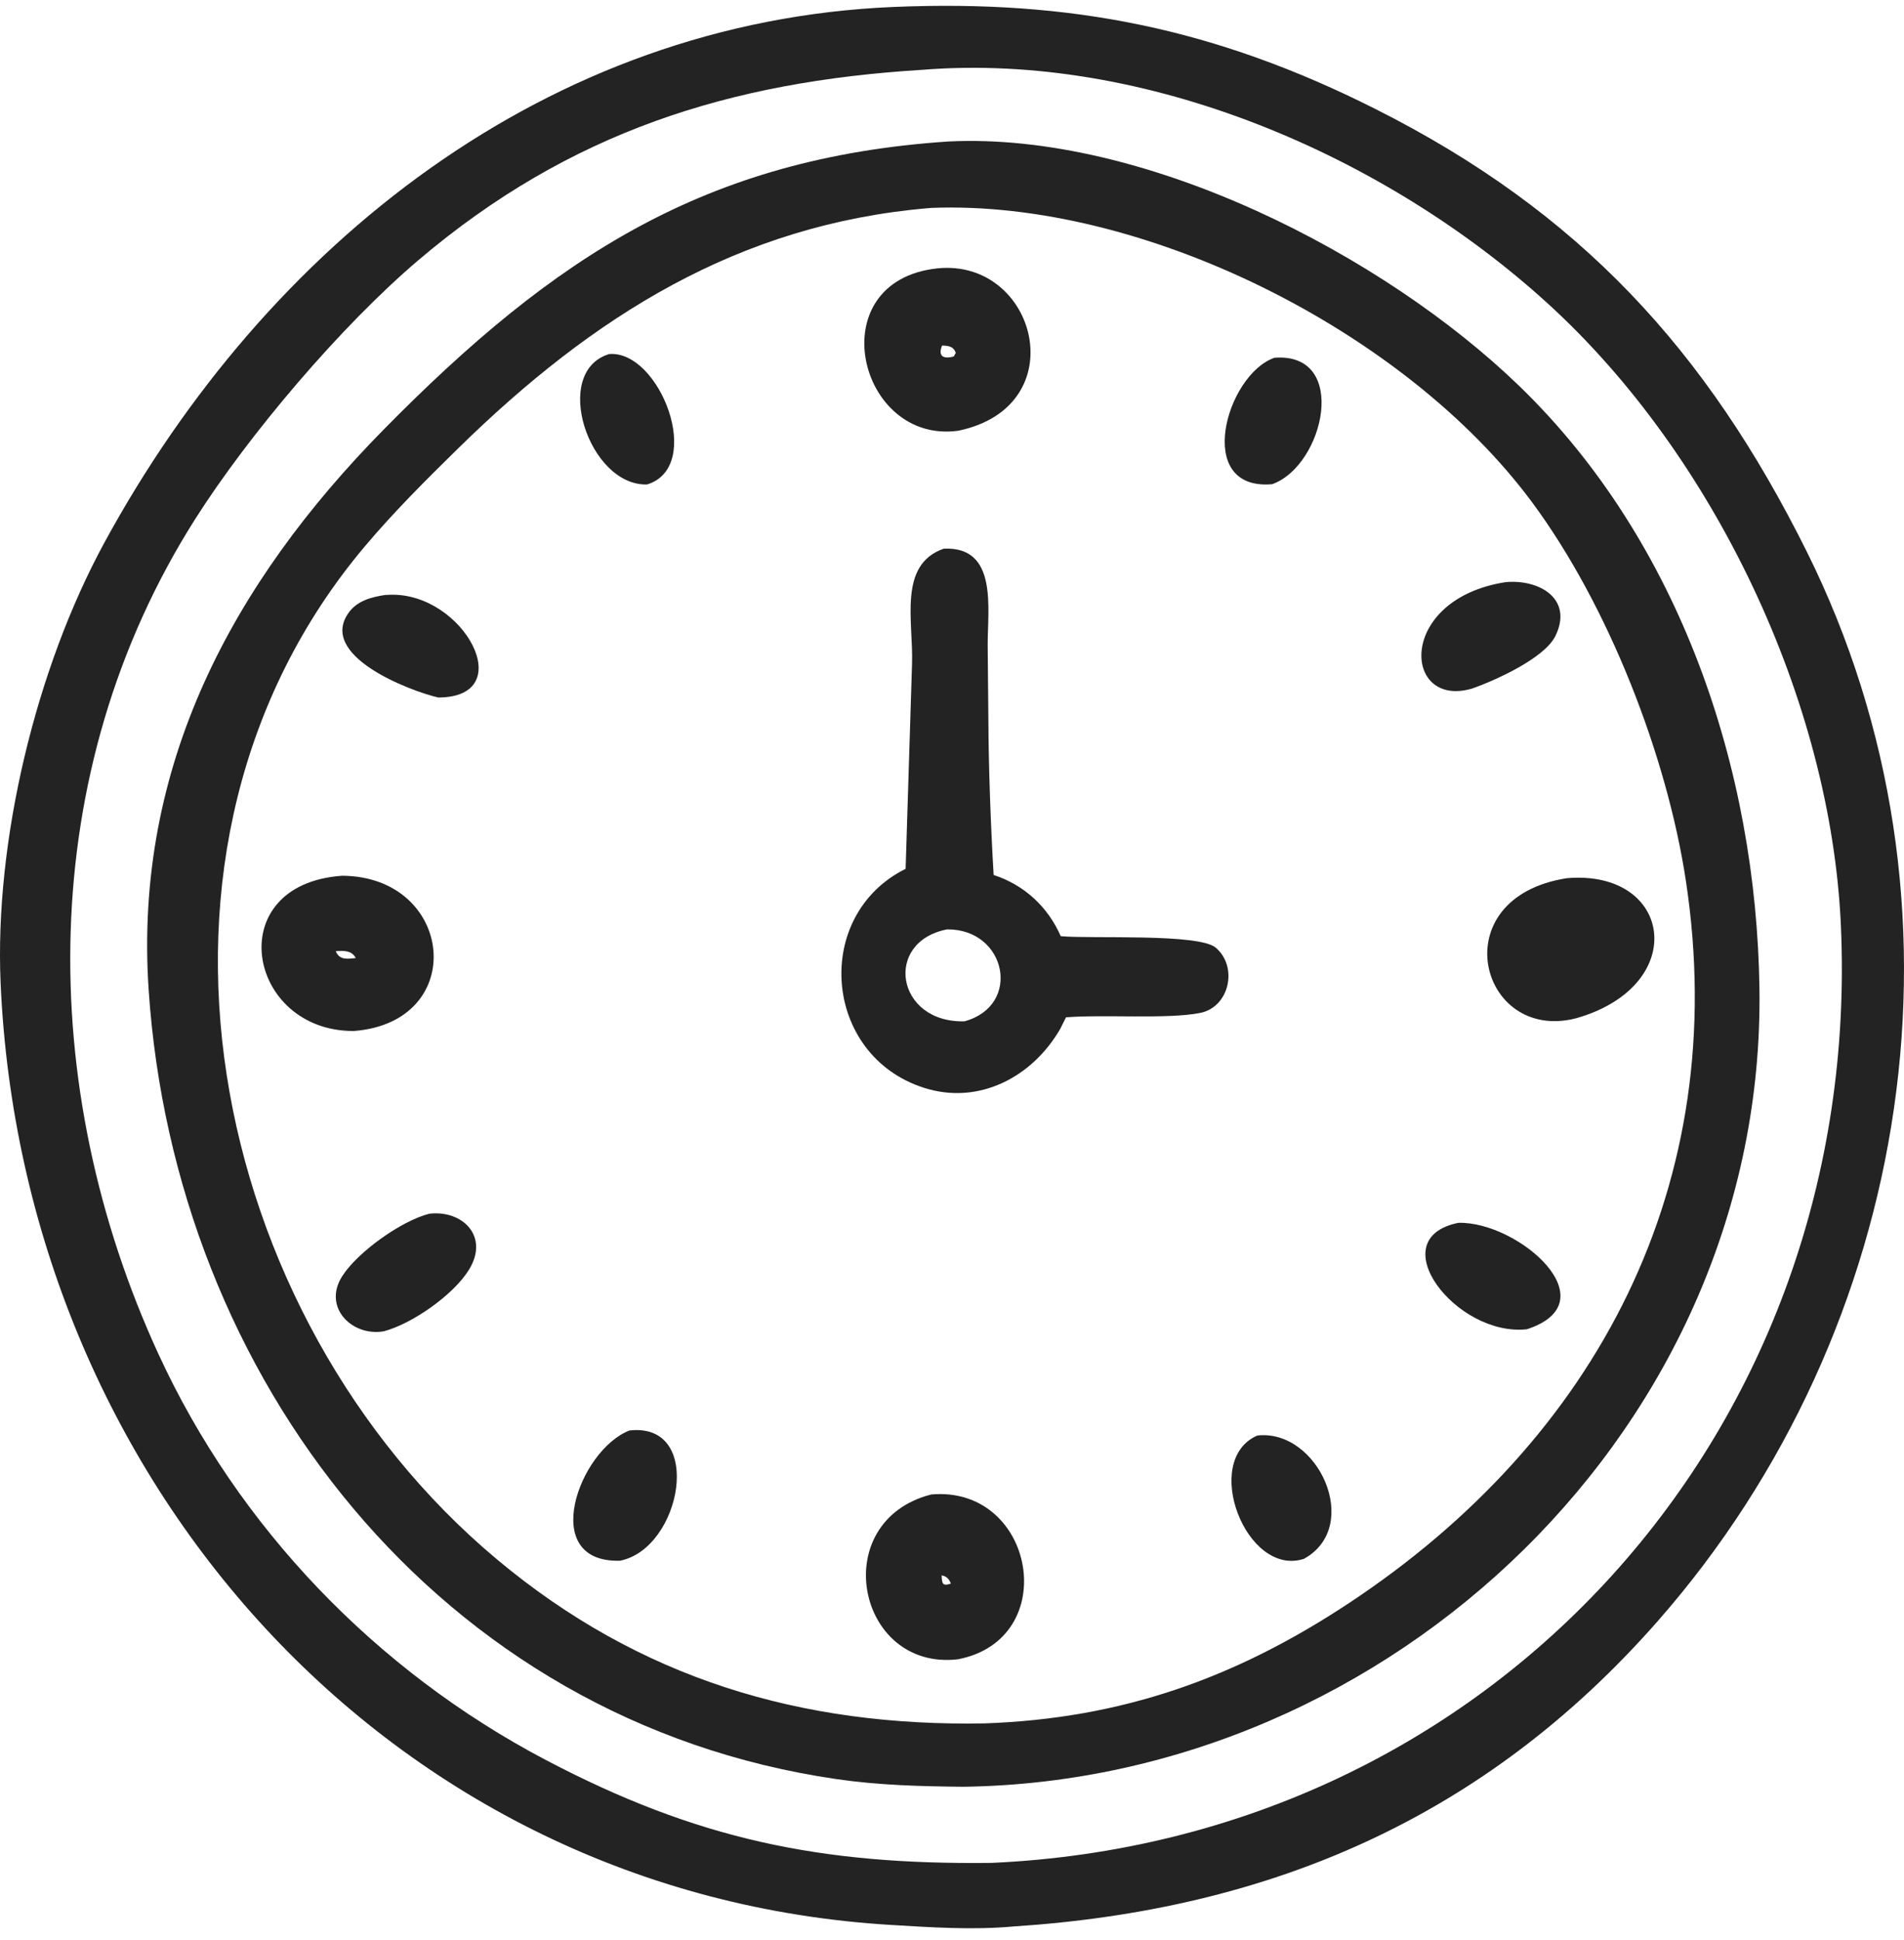
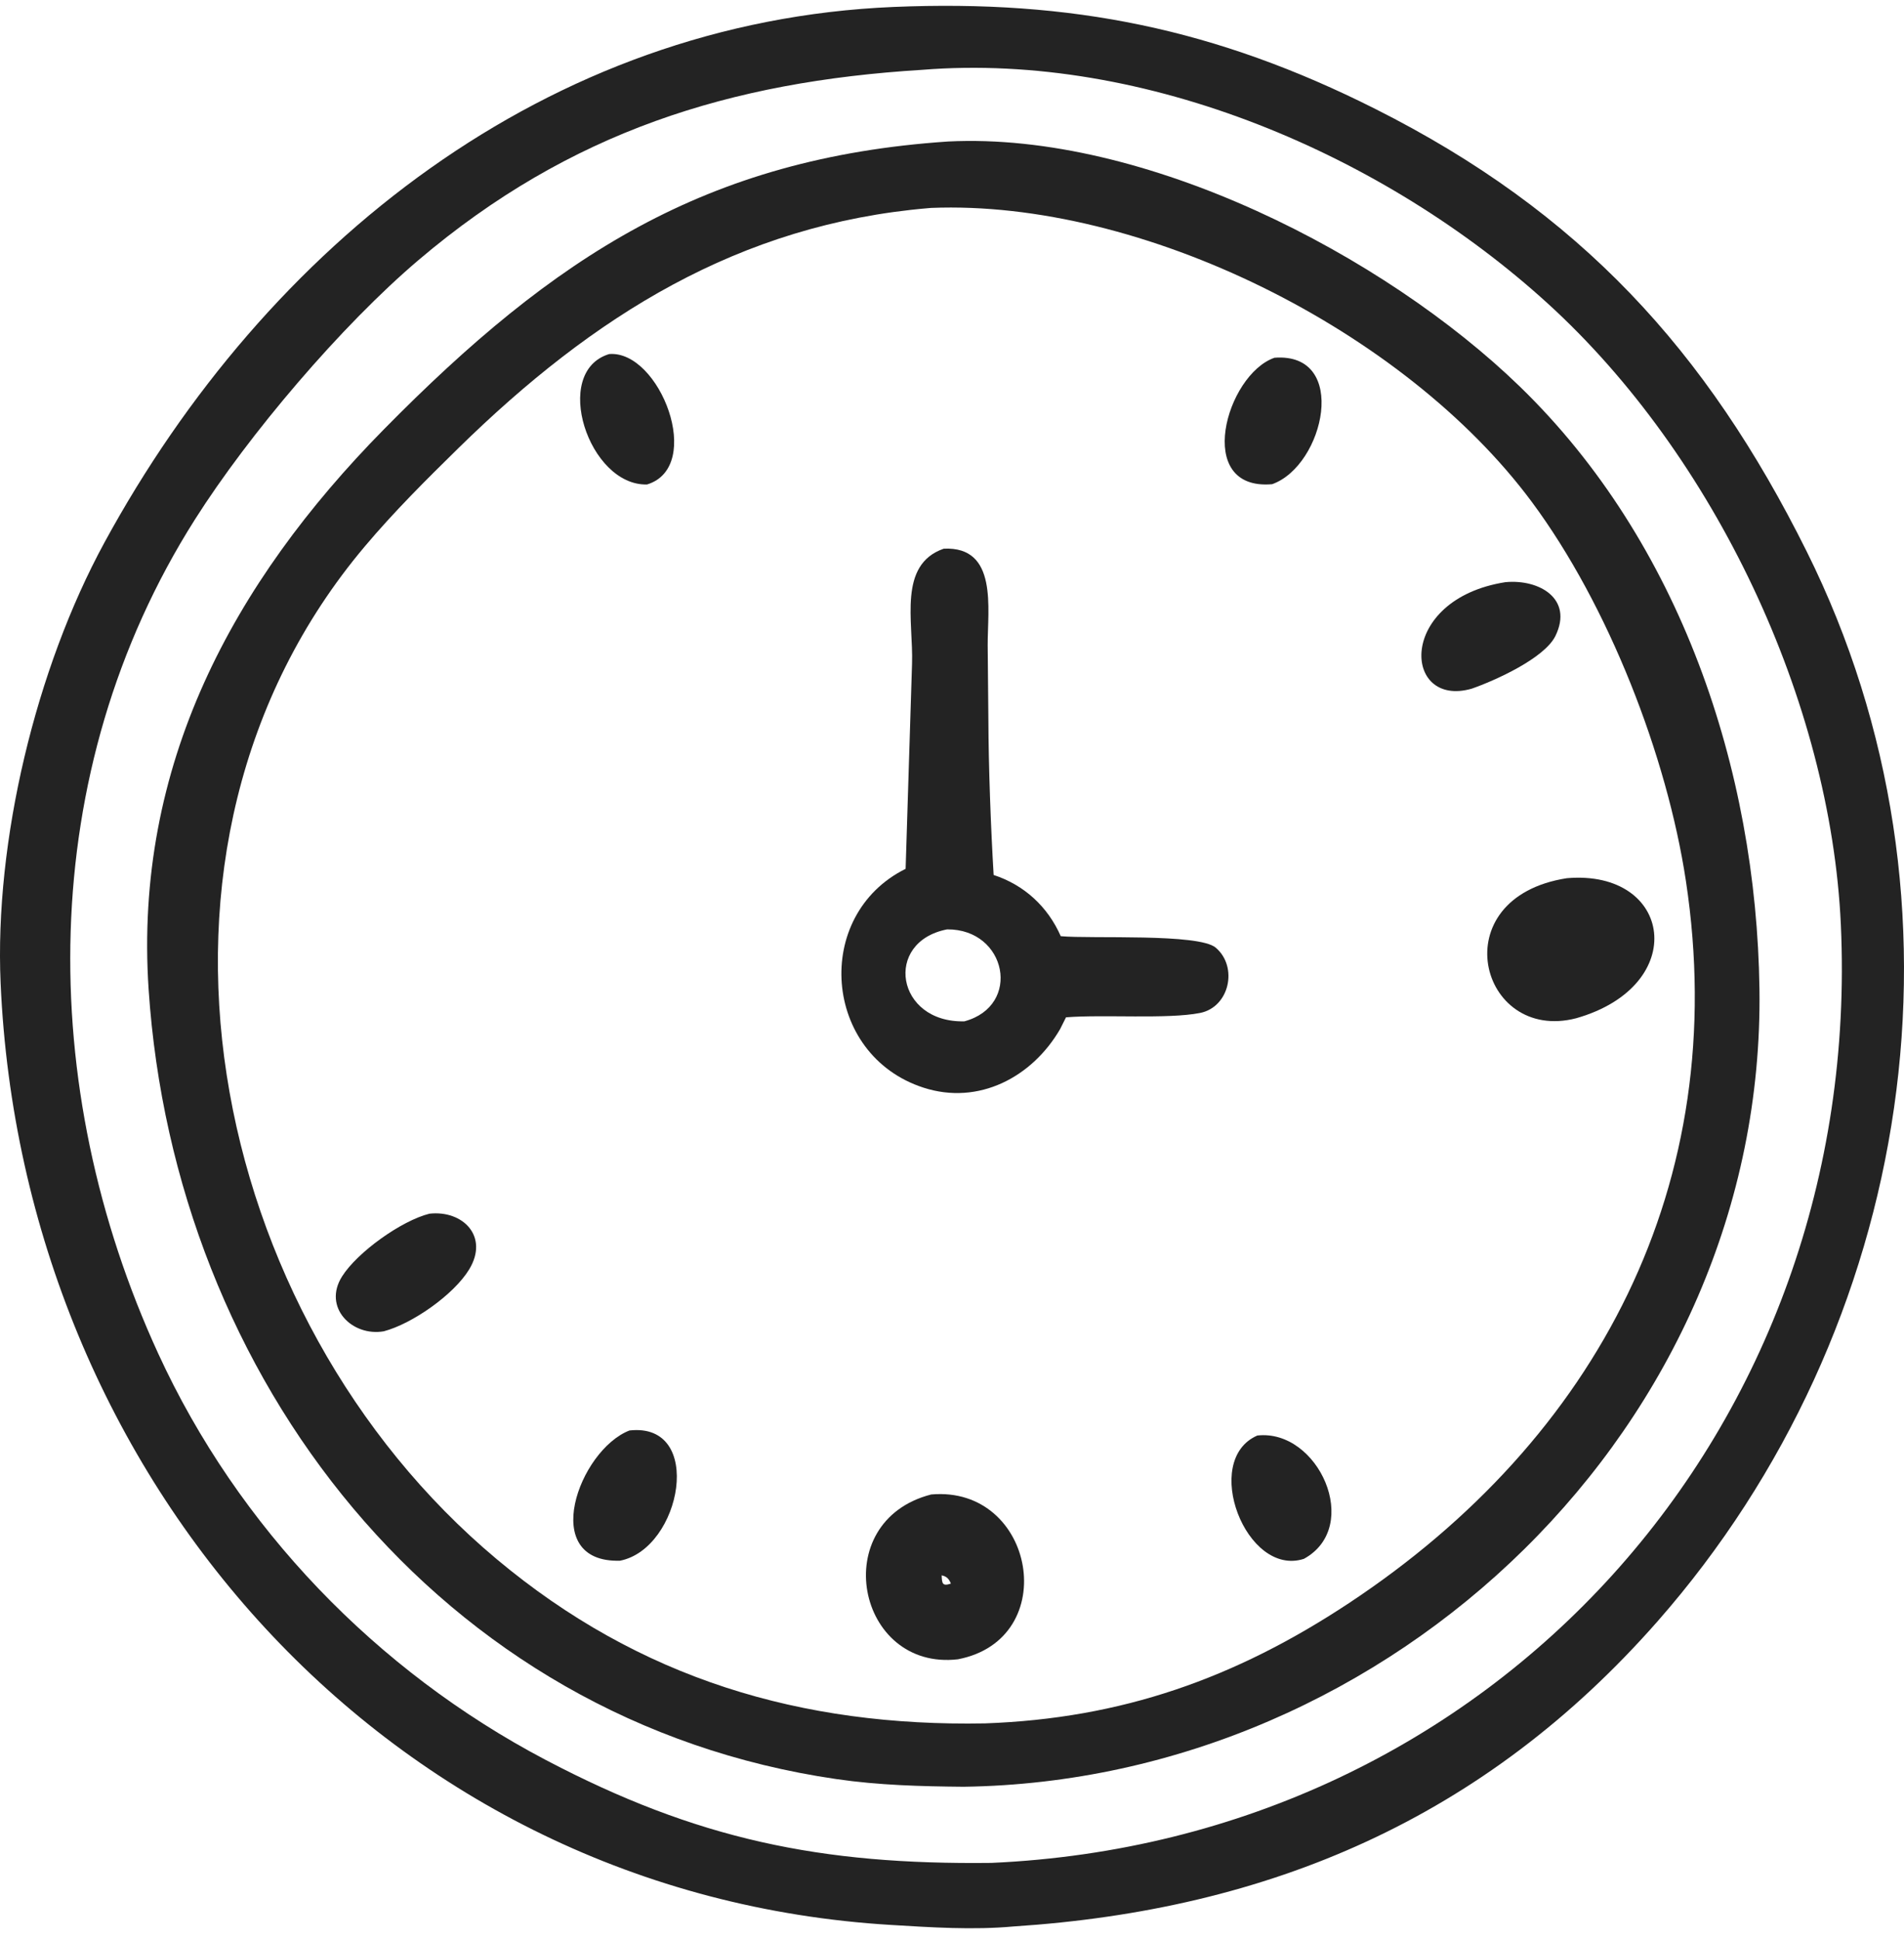
<svg xmlns="http://www.w3.org/2000/svg" width="109" height="111" viewBox="0 0 109 111" fill="none">
  <path d="M58.019 110.231C55.717 110.442 53.297 110.283 50.993 110.143C22.231 108.407 1.275 84.581 0.035 56.253C-0.32 48.147 2.042 38.274 5.979 31.043C15.27 13.982 31.35 1.228 51.151 0.398C61.344 -0.031 69.616 1.646 78.736 6.234C90.434 12.121 97.689 20.028 103.426 31.547C113.418 51.608 109.618 76.016 94.893 92.769C84.973 104.054 72.662 109.279 58.019 110.231ZM52.788 3.996C41.807 4.67 32.627 7.527 23.968 14.873C19.543 18.627 14.237 24.868 11.153 29.734C2.006 44.167 2.045 62.202 9.061 77.457C13.638 87.411 21.552 95.603 31.217 100.69C39.89 105.255 46.991 106.709 56.753 106.594C85.484 105.315 106.702 81.754 105.385 52.911C104.8 40.114 98.15 26.051 88.599 17.359C79.288 8.885 65.597 2.97 52.788 3.996Z" fill="#232323" />
  <path d="M55.162 102.237C52.716 102.214 50.319 102.153 47.893 101.8C25.123 98.494 9.988 78.843 8.508 56.608C7.657 43.811 13.33 33.345 21.963 24.581C31.732 14.662 40.4 9.029 54.275 8.097C65.539 7.533 79.245 14.593 87.014 22.125C96.183 31.015 100.549 44.002 100.725 56.582C101.074 81.531 79.667 101.899 55.162 102.237ZM53.162 11.909C42.29 12.832 33.95 18.092 26.251 25.634C24.399 27.448 22.556 29.282 20.884 31.265C6.318 48.538 11.853 75.338 28.433 89.213C36.625 96.069 45.882 98.806 56.39 98.611C64.211 98.334 70.705 96.038 77.216 91.735C91.445 82.332 99.136 67.723 96.516 50.416C95.433 43.266 92.086 34.636 87.69 28.715C80.388 18.881 65.359 11.413 53.301 11.897C53.208 11.901 53.243 11.898 53.162 11.909Z" fill="#232323" />
-   <path d="M54.87 24.644C49.102 25.454 46.883 16.055 53.691 15.353C59.35 14.803 61.556 23.251 54.87 24.644ZM53.932 19.772C53.685 20.379 53.998 20.562 54.602 20.397L54.715 20.192C54.587 19.815 54.297 19.783 53.932 19.772Z" fill="#232323" />
  <path d="M37.044 27.721C33.708 27.817 31.542 21.265 34.875 20.259C37.772 20.026 40.349 26.708 37.044 27.721Z" fill="#232323" />
  <path d="M72.828 27.705C68.315 28.101 70.186 21.431 72.962 20.47C77.252 20.145 75.822 26.641 72.828 27.705Z" fill="#232323" />
  <path d="M51.845 49.714L52.212 37.981C52.294 35.559 51.396 32.308 54.028 31.395C57.144 31.249 56.533 34.826 56.543 36.918L56.582 41.137C56.594 43.906 56.719 47.311 56.884 50.066C58.639 50.639 59.983 51.881 60.726 53.568C62.488 53.729 68.626 53.394 69.601 54.227C70.891 55.329 70.381 57.629 68.701 57.961C66.853 58.327 63.184 58.039 61.027 58.21L60.689 58.885C59.094 61.628 56.037 63.261 52.868 62.235C47.096 60.366 46.506 52.361 51.845 49.714ZM54.221 53.178C50.556 53.888 51.293 58.536 55.209 58.44C58.514 57.552 57.638 53.153 54.221 53.178Z" fill="#232323" />
  <path d="M84.251 39.406C80.296 40.544 79.943 34.29 86.184 33.311C88.13 33.129 90.076 34.27 89.046 36.386C88.423 37.666 85.585 38.943 84.251 39.406Z" fill="#232323" />
-   <path d="M25.089 39.911C23.429 39.526 18.137 37.502 19.989 35.02C20.474 34.37 21.283 34.159 22.044 34.045L22.326 34.032C26.541 33.889 29.783 39.899 25.089 39.911Z" fill="#232323" />
-   <path d="M20.247 58.994C14.131 59.007 12.605 50.593 19.59 50.11C26.018 50.153 26.866 58.492 20.247 58.994ZM19.22 54.426C19.44 54.951 19.884 54.869 20.367 54.821C20.145 54.376 19.657 54.389 19.22 54.426Z" fill="#232323" />
  <path d="M90.231 58.264C84.694 59.696 82.515 51.366 89.699 50.25C95.761 49.73 96.772 56.404 90.231 58.264Z" fill="#232323" />
  <path d="M21.971 76.176C20.161 76.491 18.462 74.812 19.583 73.036C20.455 71.654 22.977 69.847 24.584 69.447C26.492 69.233 28.007 70.743 26.861 72.632C25.985 74.076 23.607 75.744 21.971 76.176Z" fill="#232323" />
-   <path d="M87.411 76.059C83.37 76.503 79.016 70.873 83.49 69.969C86.927 69.883 92.206 74.5 87.411 76.059Z" fill="#232323" />
  <path d="M35.494 89.303C30.798 89.438 33.137 82.974 36.034 81.852C40.356 81.359 39.019 88.611 35.494 89.303Z" fill="#232323" />
  <path d="M74.645 89.196C71.336 90.266 68.75 83.545 71.979 82.14C75.465 81.747 78.008 87.351 74.645 89.196Z" fill="#232323" />
  <path d="M54.836 94.944C49.041 95.615 47.327 87.05 53.308 85.513C59.259 84.986 60.83 93.793 54.836 94.944ZM53.908 90.141C53.927 90.592 53.937 90.782 54.436 90.612C54.326 90.34 54.193 90.198 53.908 90.141Z" fill="#232323" />
</svg>